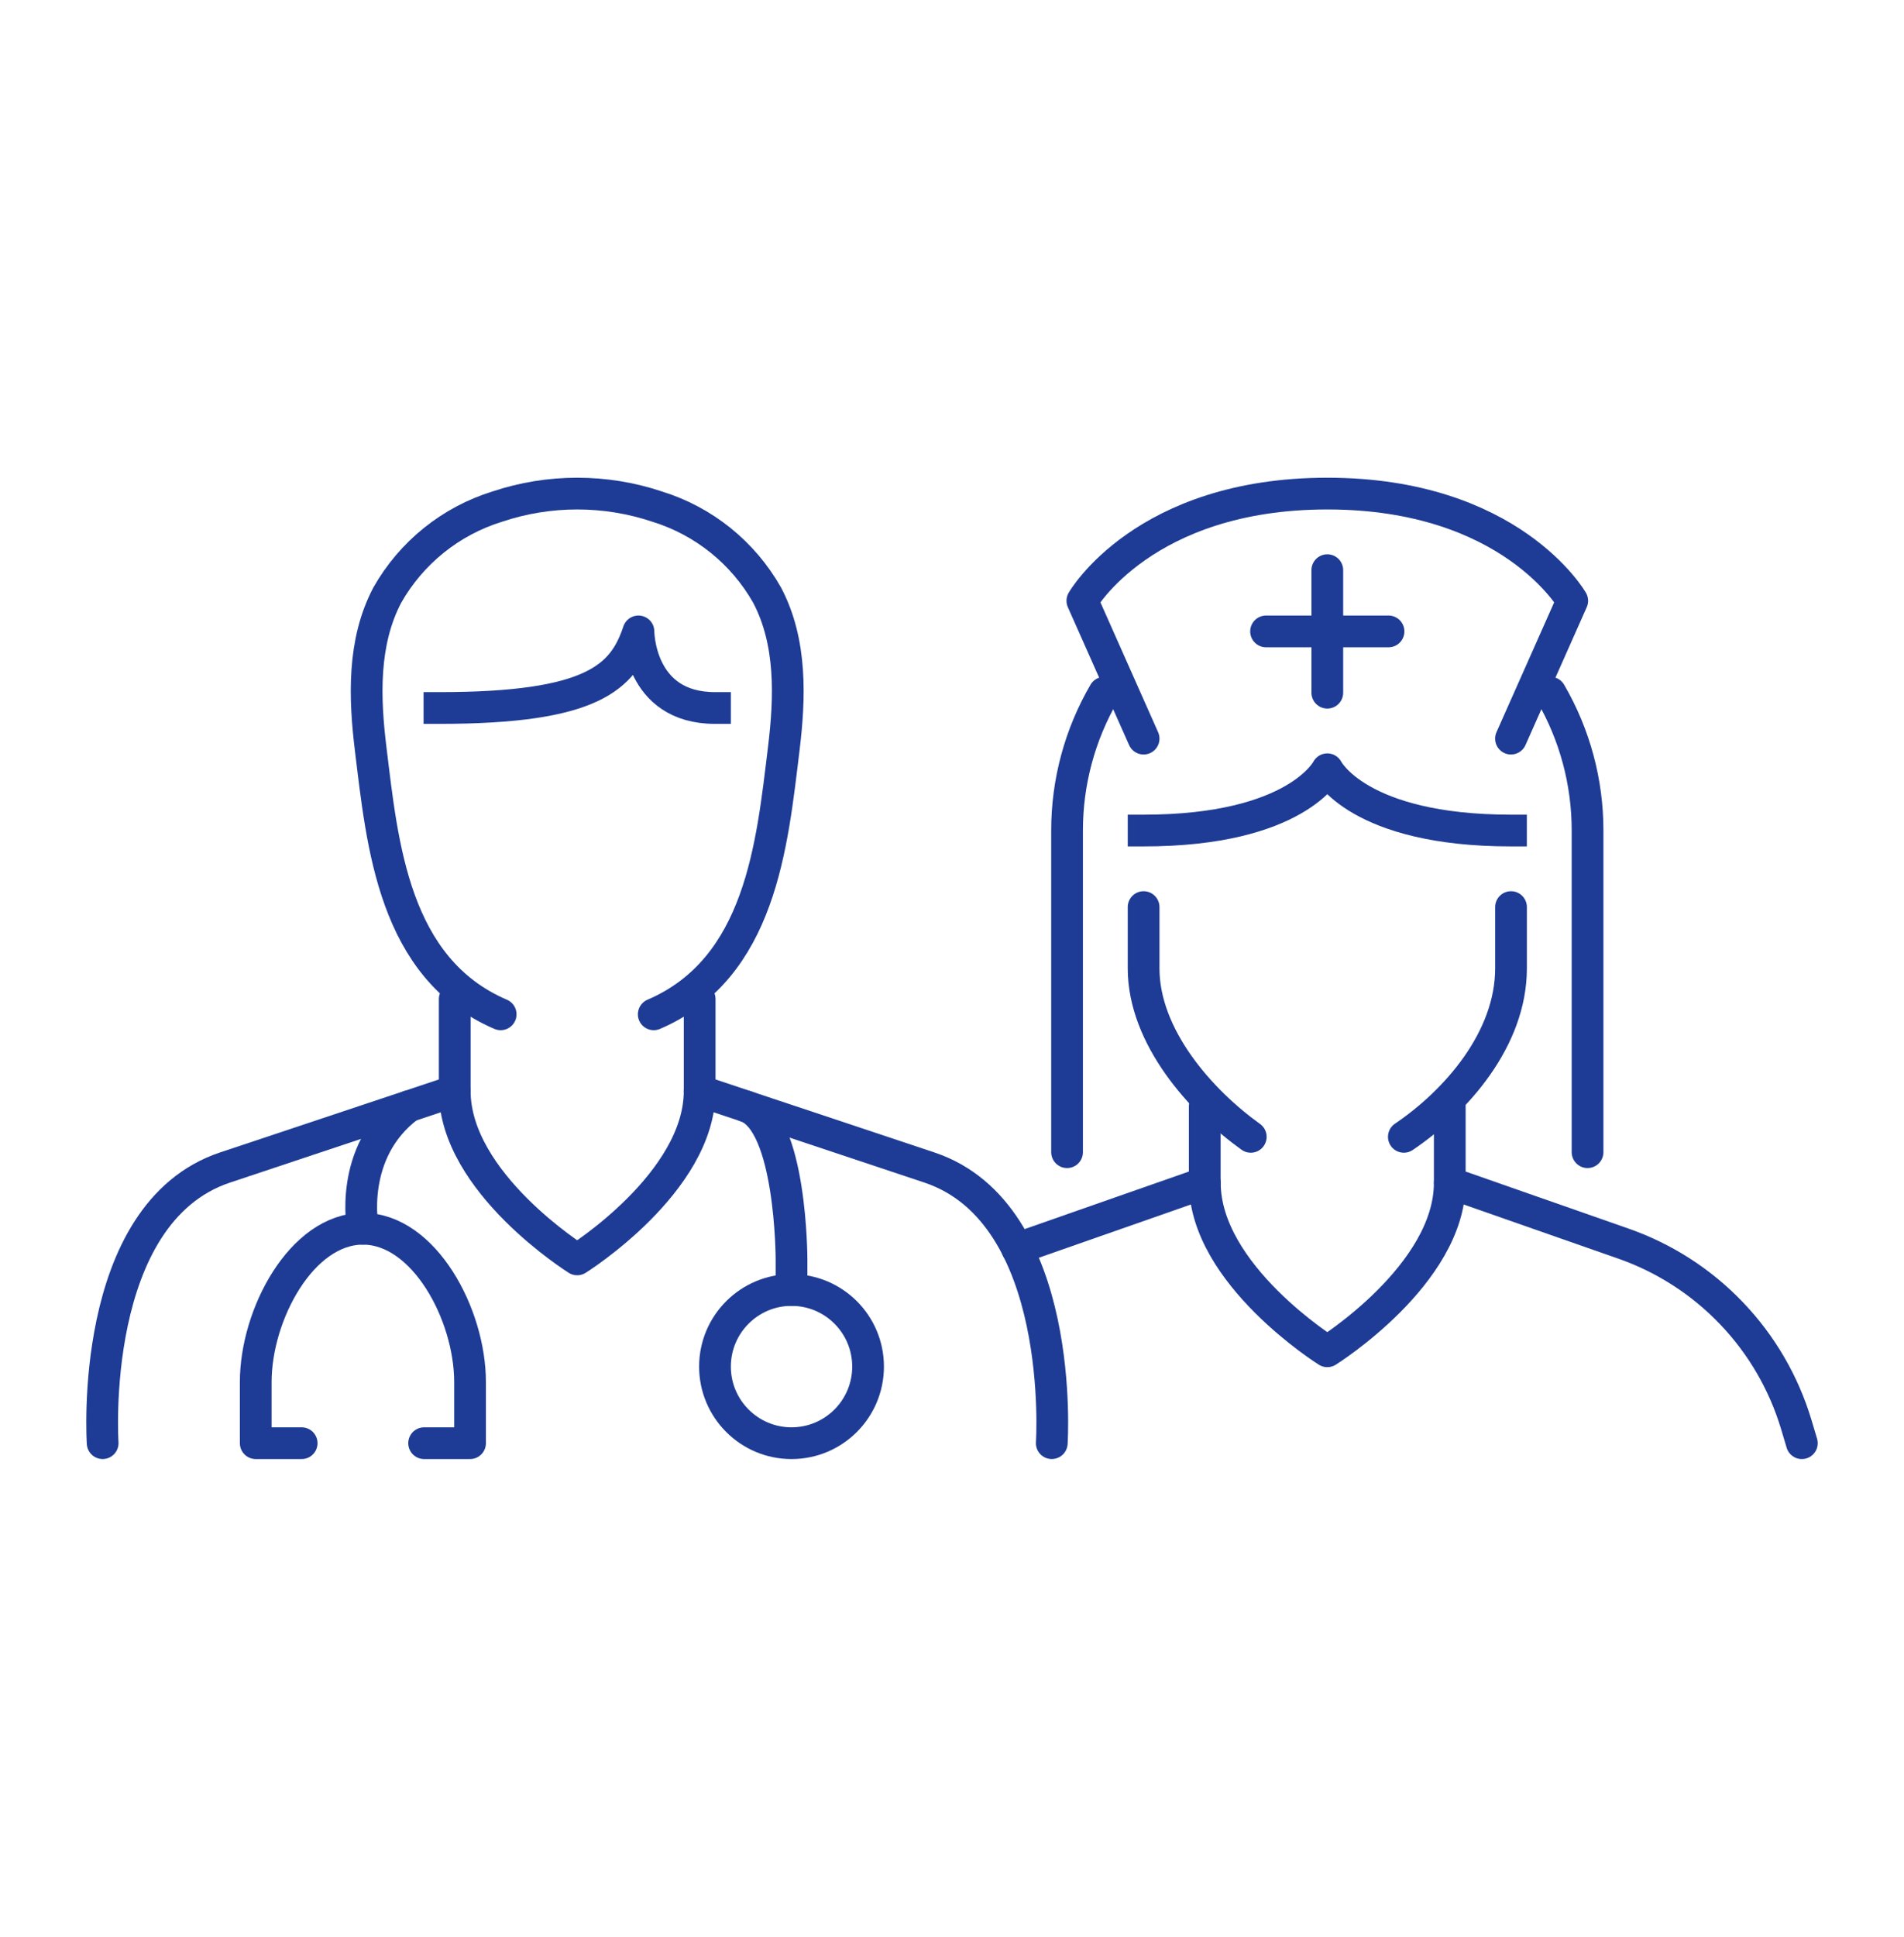
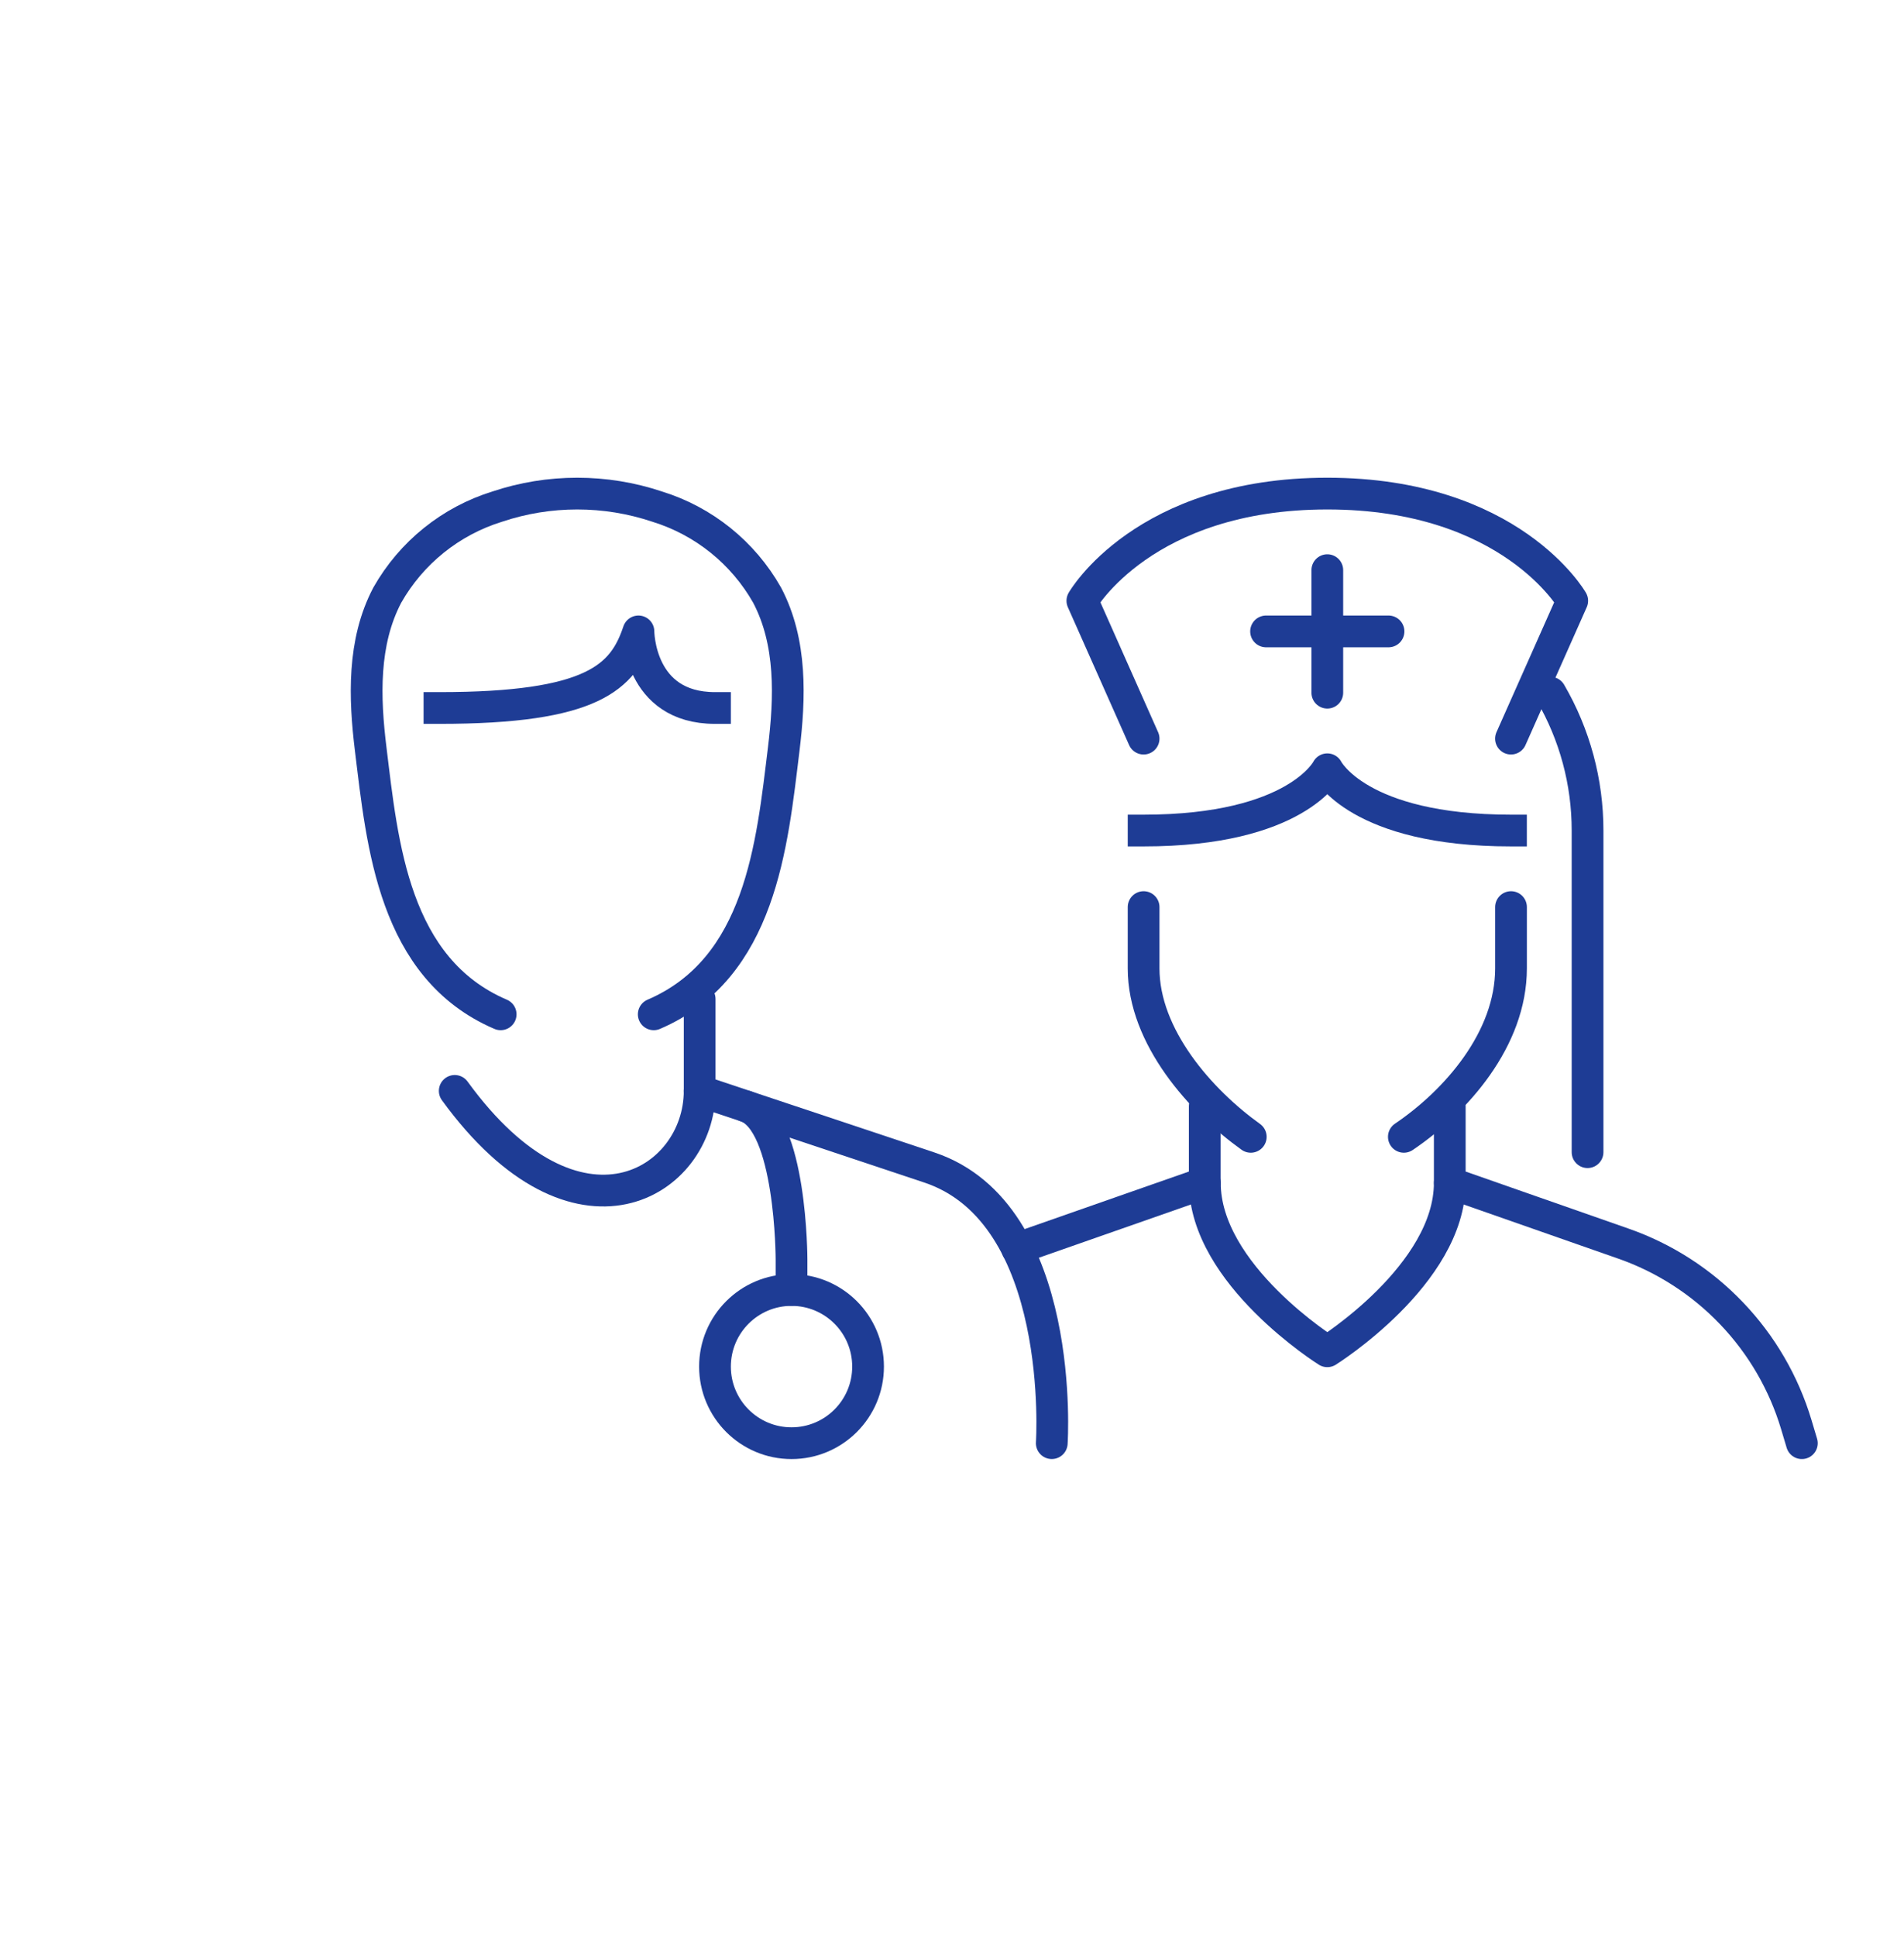
<svg xmlns="http://www.w3.org/2000/svg" width="60" height="61" viewBox="0 0 60 61" fill="none">
  <path d="M39.415 35.806C37.837 34.676 36.038 32.655 36.038 30.5V28.57" stroke="#1E3C95" stroke-linecap="round" stroke-linejoin="round" />
  <path d="M47.616 28.57V30.5C47.616 32.727 45.886 34.693 44.239 35.806" stroke="#1E3C95" stroke-linecap="round" stroke-linejoin="round" />
  <path d="M47.615 26.159C42.791 26.159 41.827 24.229 41.827 24.229C41.827 24.229 40.862 26.159 36.038 26.159" stroke="#1E3C95" stroke-linecap="square" stroke-linejoin="round" />
-   <path d="M33.626 36.289V26.159C33.625 24.633 34.029 23.135 34.797 21.817" stroke="#1E3C95" stroke-linecap="round" stroke-linejoin="round" />
  <path d="M48.857 21.817C49.625 23.135 50.029 24.633 50.028 26.159V36.289" stroke="#1E3C95" stroke-linecap="round" stroke-linejoin="round" />
  <path d="M45.686 34.842V37.254L51.157 39.169C52.451 39.621 53.619 40.374 54.566 41.365C55.513 42.355 56.212 43.556 56.606 44.869L56.781 45.455" stroke="#1E3C95" stroke-linecap="round" stroke-linejoin="round" />
  <path d="M32.056 39.338C32.201 39.276 32.345 39.222 32.495 39.169L37.965 37.254V34.842" stroke="#1E3C95" stroke-linecap="round" stroke-linejoin="round" />
  <path d="M37.968 37.254C37.968 40.148 41.827 42.56 41.827 42.56C41.827 42.56 45.686 40.148 45.686 37.254" stroke="#1E3C95" stroke-linecap="round" stroke-linejoin="round" />
  <path d="M47.615 23.264L49.545 18.922C49.545 18.922 47.615 15.546 41.827 15.546C36.038 15.546 34.108 18.922 34.108 18.922L36.038 23.264" stroke="#1E3C95" stroke-linecap="round" stroke-linejoin="round" />
-   <path d="M3.235 45.454C3.235 45.454 2.752 38.218 7.094 36.771L14.33 34.359V31.465" stroke="#1E3C95" stroke-linecap="round" stroke-linejoin="round" />
  <path d="M22.048 31.465V34.359L29.284 36.771C33.626 38.218 33.144 45.454 33.144 45.454" stroke="#1E3C95" stroke-linecap="round" stroke-linejoin="round" />
  <path d="M20.601 31.947C23.978 30.5 24.329 26.597 24.697 23.596C24.895 21.976 24.956 20.231 24.174 18.745C23.416 17.407 22.177 16.41 20.708 15.956C19.896 15.684 19.045 15.546 18.189 15.546C17.333 15.546 16.482 15.684 15.67 15.956C14.202 16.41 12.962 17.407 12.204 18.745C11.423 20.231 11.483 21.976 11.682 23.596C12.05 26.597 12.4 30.5 15.777 31.947" stroke="#1E3C95" stroke-linecap="round" stroke-linejoin="round" />
  <path d="M13.848 22.299C18.672 22.299 19.636 21.334 20.119 19.887C20.119 19.887 20.119 22.299 22.531 22.299" stroke="#1E3C95" stroke-linecap="square" stroke-linejoin="round" />
-   <path d="M14.33 34.359C14.33 37.254 18.189 39.666 18.189 39.666C18.189 39.666 22.048 37.254 22.048 34.359" stroke="#1E3C95" stroke-linecap="round" stroke-linejoin="round" />
+   <path d="M14.33 34.359C18.189 39.666 22.048 37.254 22.048 34.359" stroke="#1E3C95" stroke-linecap="round" stroke-linejoin="round" />
  <path d="M41.827 17.958V21.817" stroke="#1E3C95" stroke-linecap="round" stroke-linejoin="round" />
  <path d="M39.897 19.887H43.756" stroke="#1E3C95" stroke-linecap="round" stroke-linejoin="round" />
-   <path d="M12.883 34.842C10.953 36.289 11.436 38.701 11.436 38.701" stroke="#1E3C95" stroke-linecap="round" stroke-linejoin="round" />
-   <path d="M13.365 45.455H14.812V43.525C14.812 41.402 13.365 38.701 11.436 38.701C9.506 38.701 8.059 41.402 8.059 43.525V45.455H9.506" stroke="#1E3C95" stroke-linecap="round" stroke-linejoin="round" />
  <path d="M23.496 34.842C24.943 35.324 24.943 39.666 24.943 39.666V40.63" stroke="#1E3C95" stroke-linecap="round" stroke-linejoin="round" />
  <path d="M24.943 45.455C26.275 45.455 27.355 44.375 27.355 43.042C27.355 41.71 26.275 40.63 24.943 40.63C23.611 40.63 22.531 41.71 22.531 43.042C22.531 44.375 23.611 45.455 24.943 45.455Z" stroke="#1E3C95" stroke-linecap="round" stroke-linejoin="round" />
</svg>